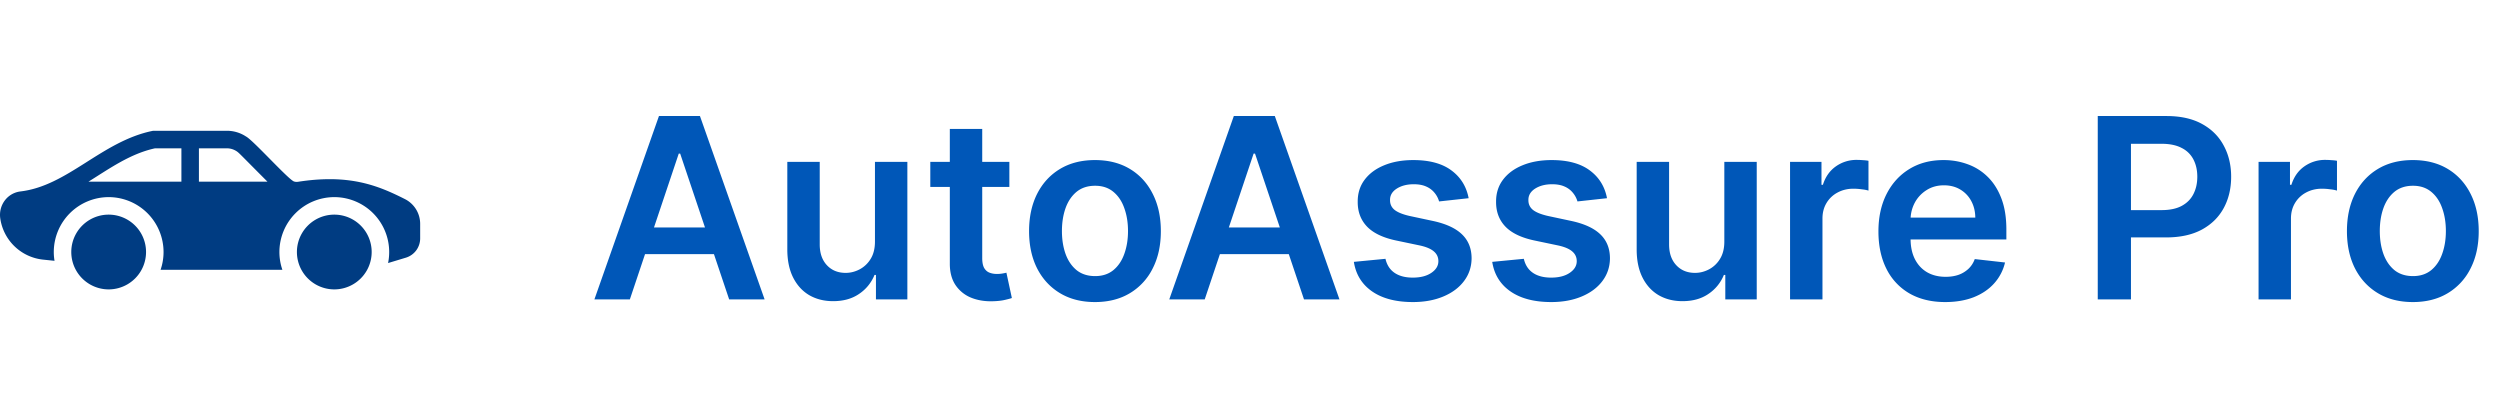
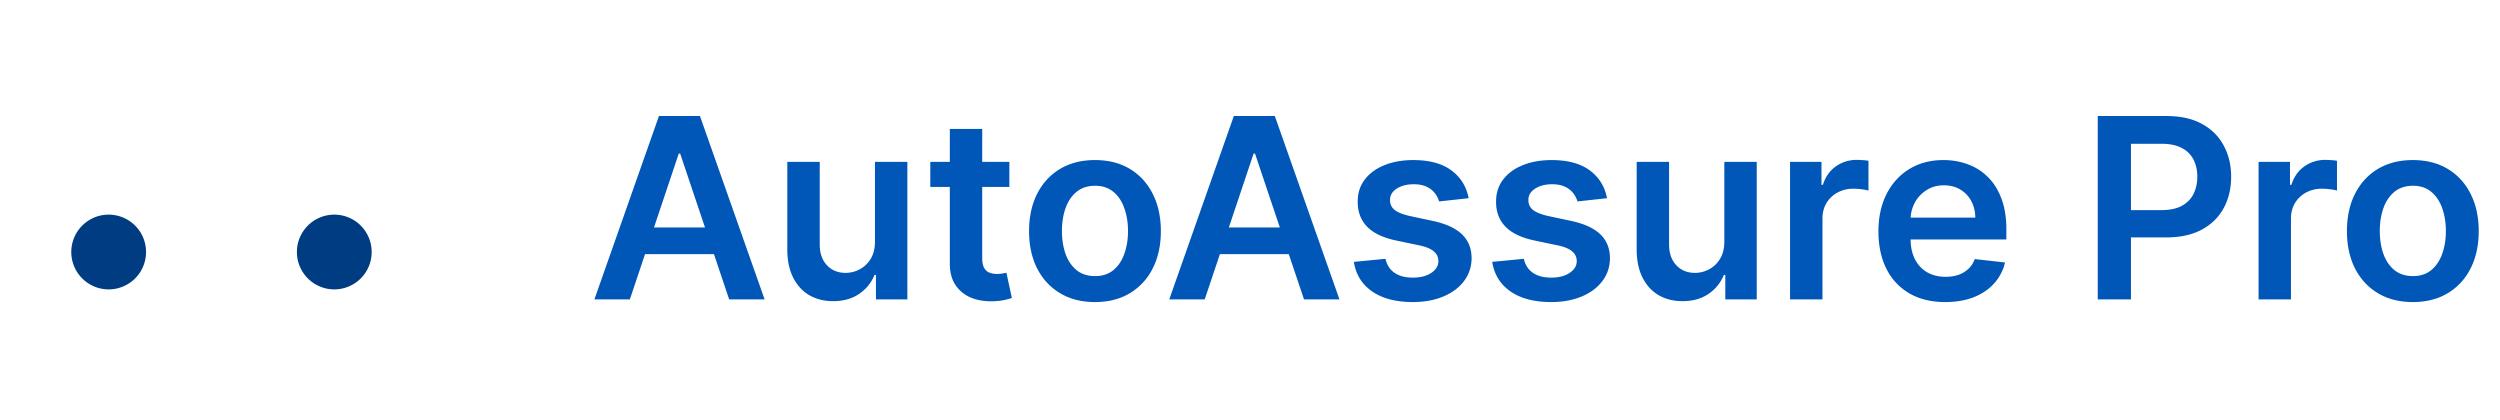
<svg xmlns="http://www.w3.org/2000/svg" width="238" height="40" fill="none">
  <g clip-path="url('#clip0_4001_34')" fill="#003C82">
-     <path d="M38.542 18.95c-2.575-1.3-5.292-2.4-10.155-1.646-.07.009-.186.037-.408-.03-.6-.257-3.905-3.956-4.571-4.287a3.29 3.29 0 0 0-1.813-.537h-6.93a.767.767 0 0 0-.17.016c-4.83 1.007-8.046 5.228-12.546 5.759a2.184 2.184 0 0 0-1.475.837 2.292 2.292 0 0 0-.454 1.696 4.603 4.603 0 0 0 4.091 3.959l1.08.112a4.984 4.984 0 0 1-.071-.837 5.234 5.234 0 0 1 5.225-5.226 5.23 5.23 0 0 1 5.225 5.226c0 .591-.1 1.162-.283 1.691h11.596a5.167 5.167 0 0 1-.284-1.691 5.234 5.234 0 0 1 5.226-5.226 5.23 5.23 0 0 1 5.12 6.276l1.684-.509A1.916 1.916 0 0 0 40 22.687v-1.366a2.641 2.641 0 0 0-1.458-2.371ZM17.27 17.296H8.42c2.017-1.257 3.992-2.668 6.333-3.175h2.517v3.175Zm1.667 0V14.12h2.662c.325 0 .642.095.921.275.258.171.313.27 2.942 2.9h-6.525Z" />
    <path d="M10.345 27.55a3.558 3.558 0 1 0 0-7.117 3.558 3.558 0 0 0 0 7.117Zm21.48 0a3.558 3.558 0 1 0 0-7.117 3.558 3.558 0 0 0 0 7.117Z" />
  </g>
  <path d="M59.963 28.5h-3.375l6.145-17.454h3.903L72.79 28.5h-3.375l-4.662-13.875h-.136L59.963 28.5Zm.11-6.844h9.205v2.54h-9.204v-2.54Zm23.223 1.338V15.41h3.085V28.5H83.39v-2.327h-.136a3.937 3.937 0 0 1-1.458 1.799c-.67.465-1.497.698-2.48.698-.858 0-1.616-.19-2.276-.57-.653-.387-1.164-.947-1.534-1.68-.369-.738-.554-1.63-.554-2.676V15.41h3.086v7.858c0 .83.227 1.489.681 1.977.455.489 1.052.733 1.79.733.455 0 .895-.11 1.321-.332a2.687 2.687 0 0 0 1.049-.989c.278-.443.417-.997.417-1.662Zm12.795-7.585v2.386h-7.526V15.41h7.526Zm-5.668-3.136h3.085v12.29c0 .414.063.733.188.954.13.216.301.364.511.443.21.08.444.12.7.12.192 0 .369-.015.528-.043.164-.028.29-.054.375-.077l.52 2.412c-.165.057-.401.12-.708.188-.301.068-.67.108-1.108.119-.772.023-1.468-.094-2.088-.35a3.247 3.247 0 0 1-1.474-1.21c-.358-.545-.534-1.227-.529-2.045V12.273Zm13.818 16.483c-1.279 0-2.387-.282-3.324-.844-.938-.563-1.665-1.35-2.182-2.36-.511-1.012-.767-2.194-.767-3.546 0-1.353.256-2.537.767-3.554.517-1.017 1.244-1.807 2.182-2.37.937-.562 2.045-.843 3.324-.843 1.278 0 2.386.28 3.324.843.937.563 1.662 1.353 2.173 2.37.517 1.017.775 2.201.775 3.554 0 1.352-.258 2.534-.775 3.545a5.673 5.673 0 0 1-2.173 2.36c-.938.563-2.046.845-3.324.845Zm.017-2.472c.693 0 1.273-.19 1.738-.57.466-.387.813-.904 1.04-1.552.233-.648.35-1.37.35-2.165 0-.801-.117-1.525-.35-2.173-.227-.654-.574-1.173-1.04-1.56-.465-.386-1.045-.58-1.738-.58-.71 0-1.301.194-1.773.58-.466.387-.815.907-1.048 1.56-.227.648-.341 1.372-.341 2.173 0 .796.114 1.517.341 2.165.233.648.582 1.165 1.048 1.551.472.38 1.063.571 1.773.571ZM114.69 28.5h-3.375l6.145-17.454h3.903l6.153 17.454h-3.375l-4.662-13.875h-.136L114.69 28.5Zm.11-6.844h9.205v2.54H114.8v-2.54Zm25.015-2.787-2.813.307a2.263 2.263 0 0 0-.417-.801 2.08 2.08 0 0 0-.785-.605c-.329-.154-.733-.23-1.21-.23-.642 0-1.182.139-1.619.417-.432.279-.645.64-.639 1.083-.006.38.133.69.417.929.29.238.767.434 1.432.588l2.233.477c1.239.267 2.159.69 2.761 1.27.608.58.915 1.338.921 2.276-.006.823-.247 1.55-.725 2.181-.471.625-1.127 1.114-1.968 1.466-.841.352-1.807.529-2.898.529-1.602 0-2.892-.335-3.869-1.006-.978-.676-1.56-1.616-1.748-2.821l3.009-.29c.136.591.426 1.037.869 1.338.444.301 1.02.452 1.73.452.733 0 1.321-.15 1.765-.452.449-.3.673-.673.673-1.116 0-.375-.145-.685-.435-.93-.284-.244-.727-.431-1.329-.562l-2.233-.468c-1.256-.262-2.185-.702-2.787-1.322-.602-.625-.901-1.414-.895-2.369-.006-.807.213-1.506.656-2.096.449-.597 1.071-1.057 1.867-1.381.801-.33 1.724-.494 2.77-.494 1.534 0 2.741.326 3.622.98.886.653 1.434 1.537 1.645 2.65Zm13.172 0-2.813.307a2.266 2.266 0 0 0-.418-.801 2.068 2.068 0 0 0-.784-.605c-.329-.154-.733-.23-1.21-.23-.642 0-1.182.139-1.619.417-.432.279-.645.64-.639 1.083-.006.38.133.69.417.929.29.238.767.434 1.432.588l2.233.477c1.239.267 2.159.69 2.761 1.27.608.58.915 1.338.921 2.276-.006.823-.247 1.55-.725 2.181-.471.625-1.128 1.114-1.968 1.466-.841.352-1.807.529-2.898.529-1.602 0-2.892-.335-3.869-1.006-.978-.676-1.56-1.616-1.748-2.821l3.009-.29c.136.591.426 1.037.869 1.338.443.301 1.02.452 1.73.452.733 0 1.321-.15 1.765-.452.448-.3.673-.673.673-1.116 0-.375-.145-.685-.435-.93-.284-.244-.727-.431-1.329-.562l-2.233-.468c-1.256-.262-2.185-.702-2.787-1.322-.603-.625-.901-1.414-.895-2.369-.006-.807.213-1.506.656-2.096.449-.597 1.071-1.057 1.867-1.381.801-.33 1.724-.494 2.769-.494 1.535 0 2.742.326 3.623.98.886.653 1.434 1.537 1.645 2.65Zm11.169 4.125V15.41h3.085V28.5h-2.992v-2.327h-.136a3.94 3.94 0 0 1-1.457 1.799c-.671.465-1.498.698-2.481.698-.858 0-1.616-.19-2.275-.57-.654-.387-1.165-.947-1.534-1.68-.37-.738-.554-1.63-.554-2.676V15.41h3.085v7.858c0 .83.227 1.489.682 1.977.454.489 1.051.733 1.79.733.454 0 .894-.11 1.321-.332a2.688 2.688 0 0 0 1.048-.989c.278-.443.418-.997.418-1.662Zm6.257 5.506V15.41h2.992v2.18h.136c.239-.755.648-1.337 1.227-1.746a3.38 3.38 0 0 1 2.003-.622c.171 0 .361.008.571.025.216.011.395.031.537.06v2.838a3.23 3.23 0 0 0-.622-.12 5.714 5.714 0 0 0-.81-.06c-.562 0-1.068.123-1.517.367a2.684 2.684 0 0 0-1.048.997c-.256.427-.383.918-.383 1.475V28.5h-3.086Zm14.772.256c-1.312 0-2.446-.273-3.4-.819a5.545 5.545 0 0 1-2.191-2.335c-.511-1.011-.767-2.201-.767-3.57 0-1.347.256-2.53.767-3.546.518-1.023 1.239-1.818 2.165-2.387.926-.573 2.014-.86 3.264-.86.807 0 1.569.13 2.285.392a5.174 5.174 0 0 1 1.909 1.193c.556.54.994 1.227 1.312 2.062.318.83.477 1.819.477 2.966v.946h-10.73v-2.08h7.773c-.006-.59-.134-1.116-.384-1.576a2.787 2.787 0 0 0-1.048-1.1c-.443-.266-.96-.4-1.551-.4-.631 0-1.185.154-1.662.46a3.17 3.17 0 0 0-1.116 1.194 3.43 3.43 0 0 0-.401 1.61v1.816c0 .761.139 1.414.418 1.96.278.54.667.954 1.167 1.244.5.284 1.086.426 1.756.426.449 0 .855-.062 1.219-.187a2.71 2.71 0 0 0 .946-.571c.267-.25.469-.56.605-.93l2.881.325a4.497 4.497 0 0 1-1.04 1.994c-.506.563-1.154 1-1.943 1.313-.79.306-1.694.46-2.711.46Zm14.521-.256V11.046h6.545c1.341 0 2.466.25 3.375.75.915.5 1.606 1.187 2.071 2.062.472.87.708 1.858.708 2.966 0 1.12-.236 2.113-.708 2.983-.471.87-1.167 1.554-2.088 2.054-.92.494-2.054.741-3.4.741h-4.338v-2.6h3.912c.784 0 1.426-.136 1.926-.408.5-.273.869-.648 1.108-1.125.244-.478.366-1.026.366-1.645 0-.62-.122-1.165-.366-1.637a2.49 2.49 0 0 0-1.117-1.099c-.5-.267-1.145-.4-1.934-.4h-2.898V28.5h-3.162Zm15.309 0V15.41h2.991v2.18h.137c.238-.755.647-1.337 1.227-1.746a3.378 3.378 0 0 1 2.003-.622c.17 0 .361.008.571.025.216.011.395.031.537.06v2.838a3.246 3.246 0 0 0-.622-.12 5.736 5.736 0 0 0-.81-.06c-.562 0-1.068.123-1.517.367a2.678 2.678 0 0 0-1.048.997c-.256.427-.384.918-.384 1.475V28.5h-3.085Zm14.687.256c-1.279 0-2.387-.282-3.324-.844-.938-.563-1.665-1.35-2.182-2.36-.511-1.012-.767-2.194-.767-3.546 0-1.353.256-2.537.767-3.554.517-1.017 1.244-1.807 2.182-2.37.937-.562 2.045-.843 3.324-.843 1.278 0 2.386.28 3.324.843.937.563 1.662 1.353 2.173 2.37.517 1.017.775 2.201.775 3.554 0 1.352-.258 2.534-.775 3.545a5.673 5.673 0 0 1-2.173 2.36c-.938.563-2.046.845-3.324.845Zm.017-2.472c.693 0 1.272-.19 1.738-.57.466-.387.813-.904 1.04-1.552.233-.648.35-1.37.35-2.165 0-.801-.117-1.525-.35-2.173-.227-.654-.574-1.173-1.04-1.56-.466-.386-1.045-.58-1.738-.58-.71 0-1.301.194-1.773.58-.466.387-.815.907-1.048 1.56-.228.648-.341 1.372-.341 2.173 0 .796.113 1.517.341 2.165.233.648.582 1.165 1.048 1.551.472.38 1.063.571 1.773.571Z" fill="#0057B8" />
  <defs>
    <clipPath id="clip0_4001_34">
      <path fill="#fff" d="M0 0h40v40H0z" />
    </clipPath>
  </defs>
</svg>